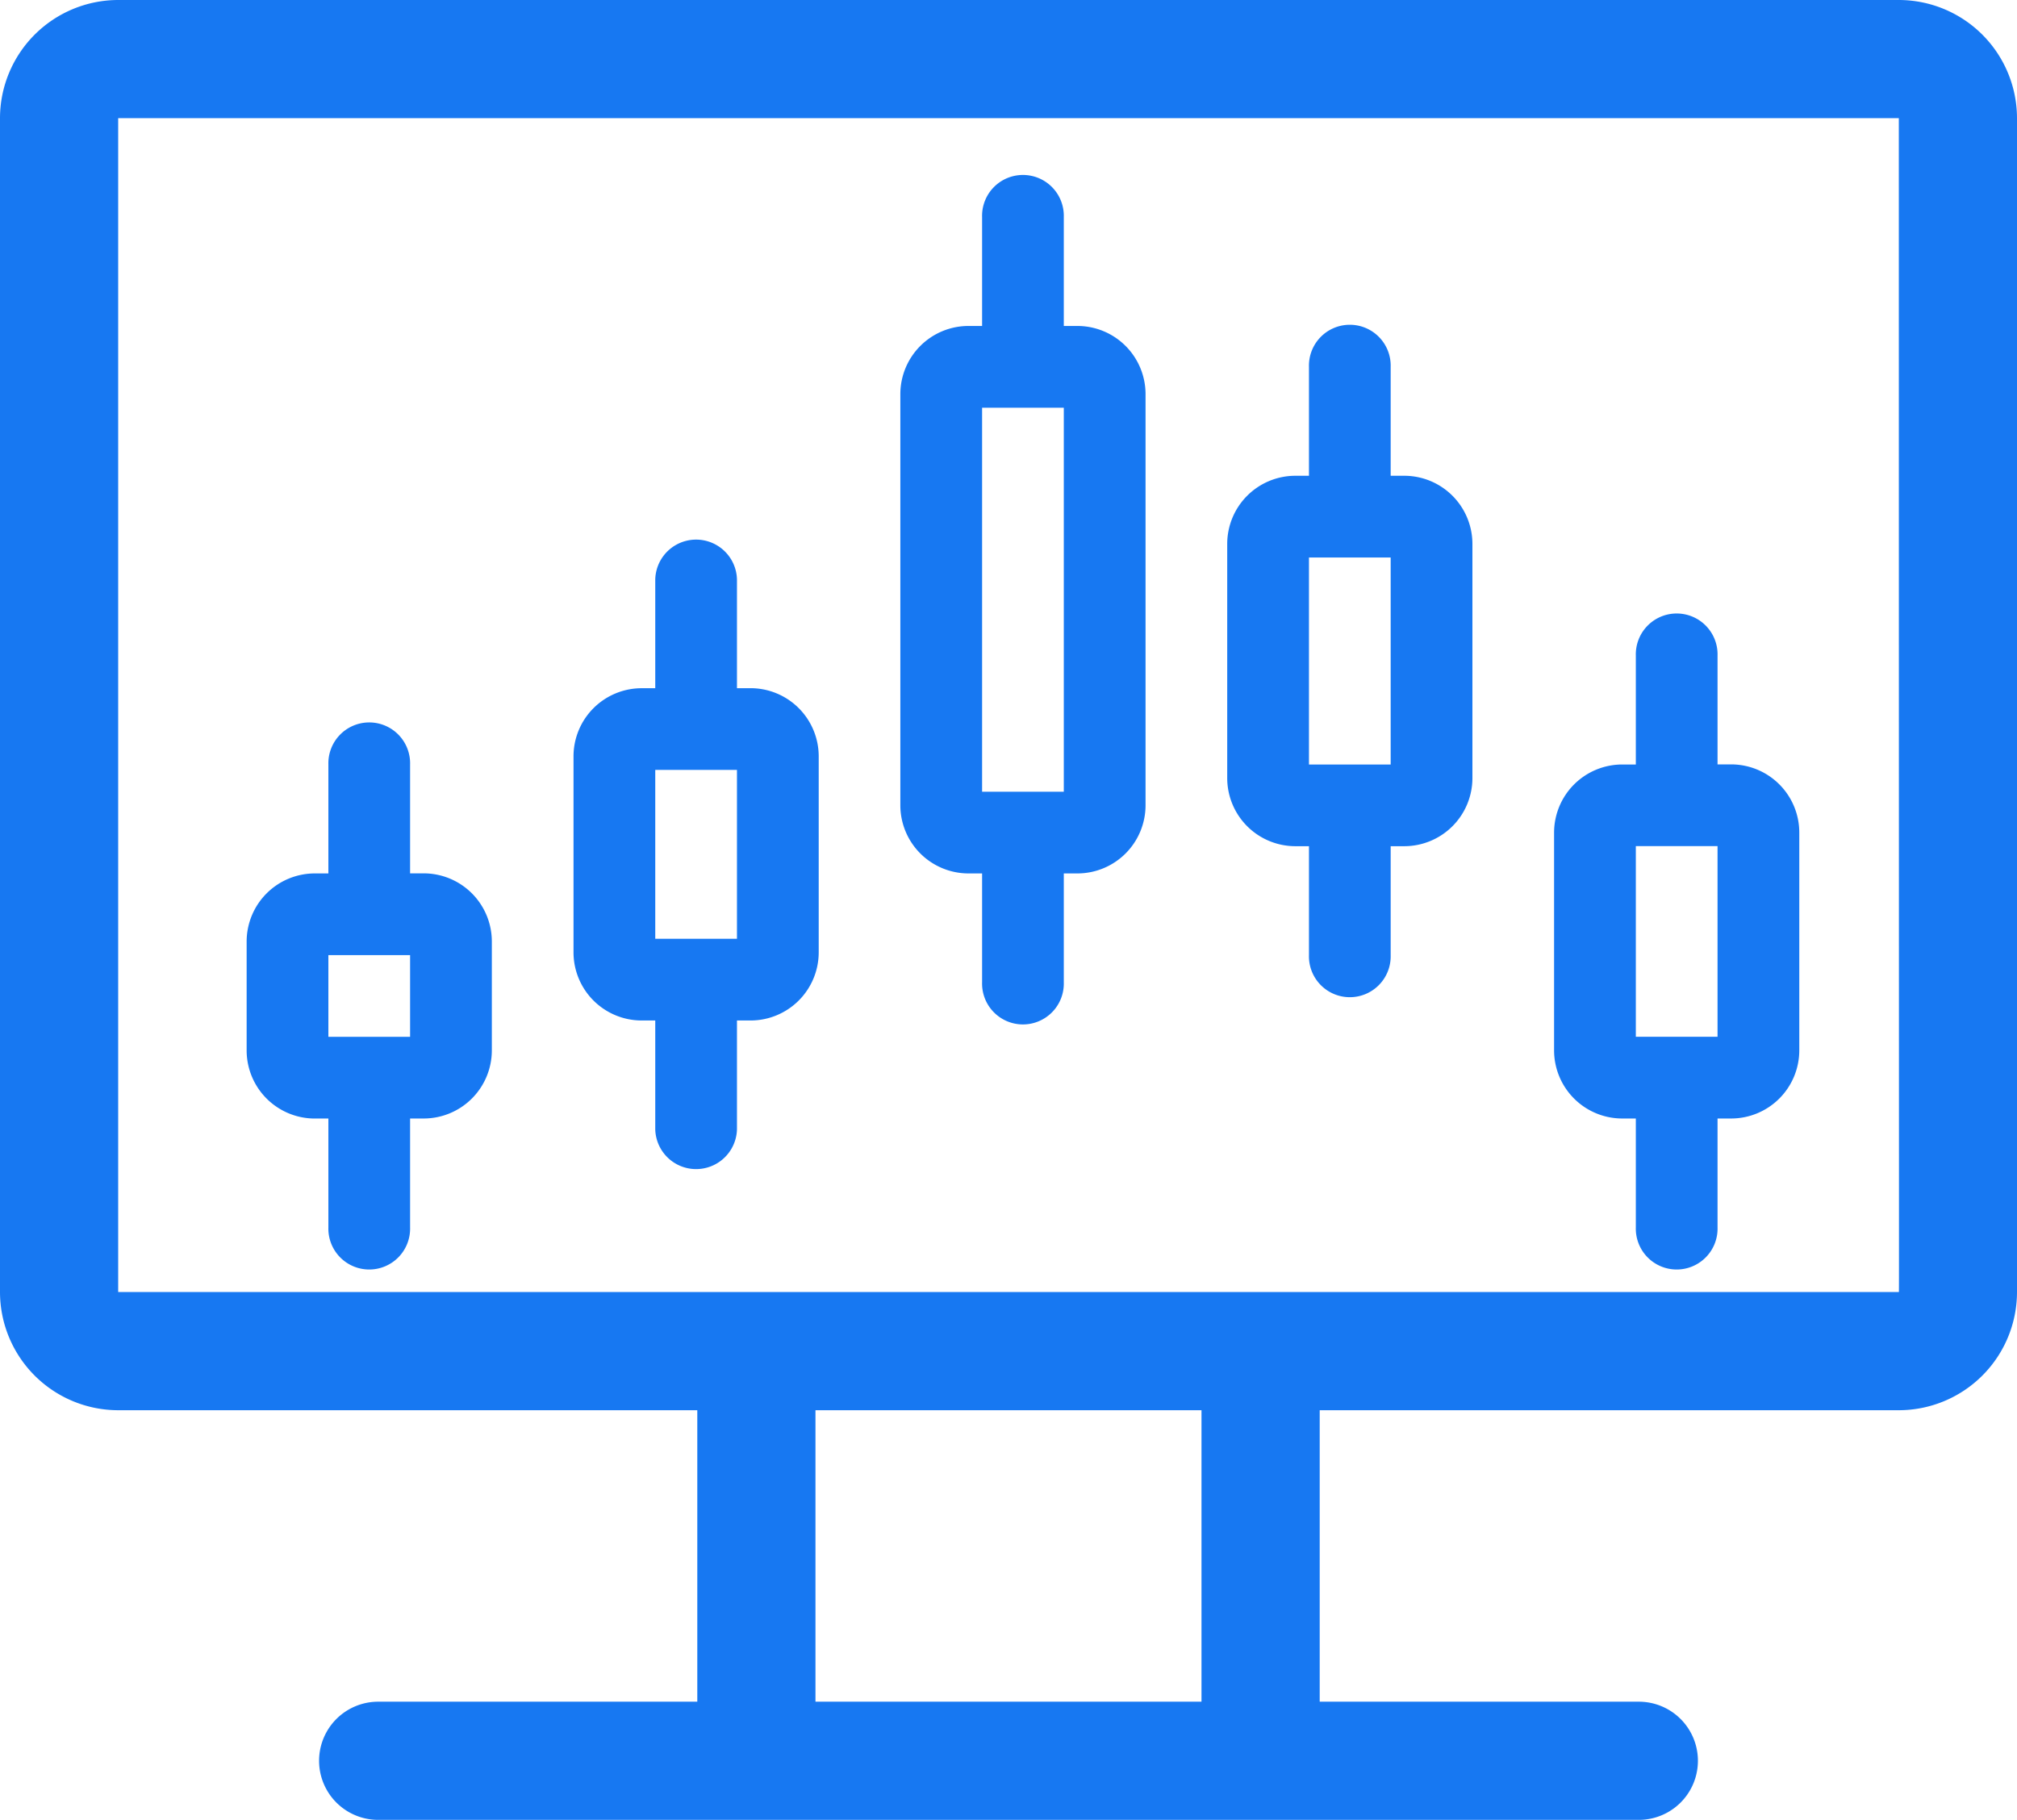
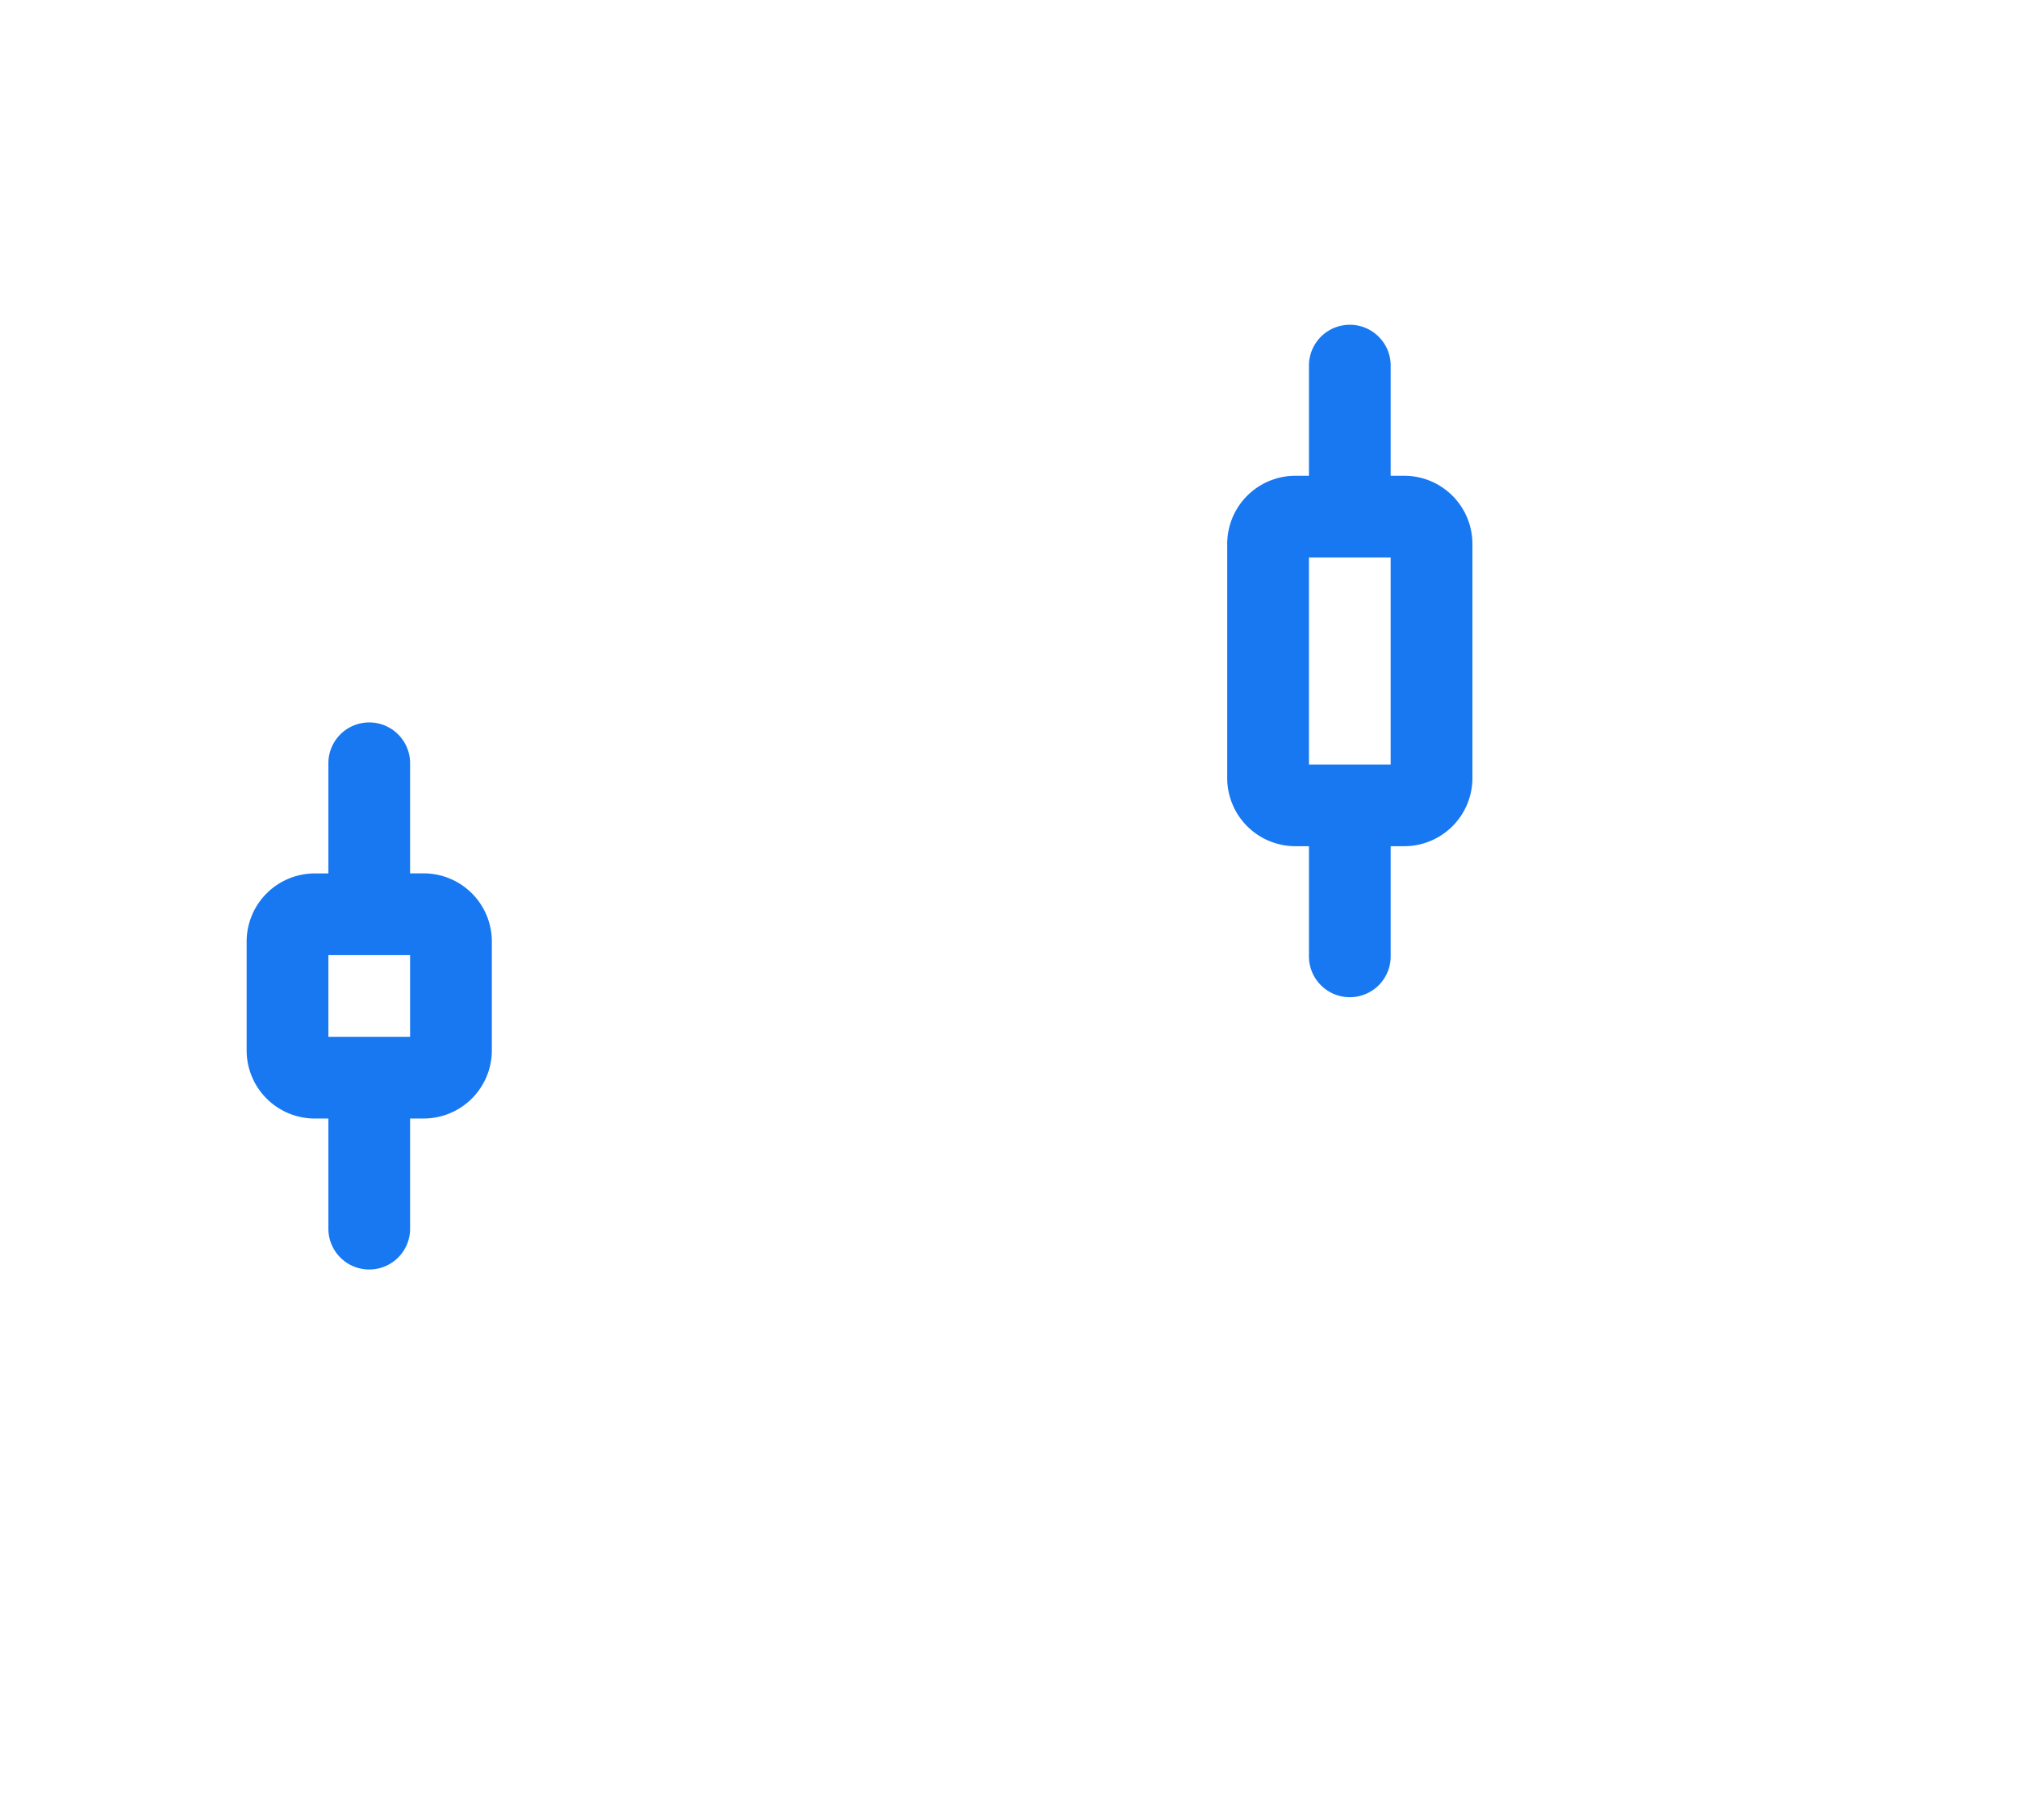
<svg xmlns="http://www.w3.org/2000/svg" width="57.245" height="51.655" viewBox="0 0 57.245 51.655">
  <g id="monitor_1_" data-name="monitor (1)" transform="translate(0 -25)">
-     <path id="Path_259" data-name="Path 259" d="M53.891,25H3.354A3.358,3.358,0,0,0,0,28.354V61.673a3.358,3.358,0,0,0,3.354,3.354H19.79V73.3H10.733a1.677,1.677,0,0,0,0,3.354H46.512a1.677,1.677,0,1,0,0-3.354H37.455V65.027H53.891a3.358,3.358,0,0,0,3.354-3.354V28.354A3.358,3.358,0,0,0,53.891,25ZM34.1,73.3H23.144V65.027H34.1Zm19.79-11.628H3.354V28.354H53.891C53.893,62.4,53.9,61.673,53.891,61.673Z" fill="#1778f2" />
    <g id="platform" transform="translate(-44.126 -27.252)">
-       <path id="Path_38" data-name="Path 38" d="M288.933,127.791h.387v3.092a1.16,1.16,0,1,0,2.319,0v-3.092h.387a1.935,1.935,0,0,0,1.933-1.933V114.185a1.935,1.935,0,0,0-1.933-1.933h-.387V109.16a1.16,1.16,0,1,0-2.319,0v3.092h-.387A1.935,1.935,0,0,0,287,114.185v11.673A1.935,1.935,0,0,0,288.933,127.791Zm.387-13.219h2.319v10.9h-2.319Z" transform="translate(-217.321 -50.748)" fill="#1778f2" />
-       <path id="Path_39" data-name="Path 39" d="M408.933,202.8h.387v3.092a1.16,1.16,0,1,0,2.319,0V202.8h.387a1.935,1.935,0,0,0,1.933-1.933v-6.185a1.935,1.935,0,0,0-1.933-1.933h-.387V189.66a1.16,1.16,0,1,0-2.319,0v3.092h-.387A1.935,1.935,0,0,0,407,194.685v6.185A1.935,1.935,0,0,0,408.933,202.8Zm.387-7.731h2.319v5.411h-2.319Z" transform="translate(-318.767 -118.801)" fill="#1778f2" />
      <path id="Path_40" data-name="Path 40" d="M348.933,150.266h.387v3.092a1.16,1.16,0,1,0,2.319,0v-3.092h.387a1.935,1.935,0,0,0,1.933-1.933v-6.648a1.935,1.935,0,0,0-1.933-1.933h-.387V136.66a1.16,1.16,0,1,0-2.319,0v3.092h-.387A1.935,1.935,0,0,0,347,141.685v6.648A1.935,1.935,0,0,0,348.933,150.266Zm.387-8.194h2.319v5.875h-2.319Z" transform="translate(-268.044 -73.996)" fill="#1778f2" />
-       <path id="Path_41" data-name="Path 41" d="M228.933,188.183h.387v3.092a1.16,1.16,0,0,0,2.319,0v-3.092h.387a1.935,1.935,0,0,0,1.933-1.933v-5.566a1.935,1.935,0,0,0-1.933-1.933h-.387V175.66a1.16,1.16,0,0,0-2.319,0v3.092h-.387A1.935,1.935,0,0,0,227,180.685v5.566A1.935,1.935,0,0,0,228.933,188.183Zm.387-7.112h2.319v4.793h-2.319Z" transform="translate(-166.597 -106.966)" fill="#1778f2" />
      <path id="Path_42" data-name="Path 42" d="M168.933,219.709h.387V222.8a1.16,1.16,0,1,0,2.319,0v-3.092h.387a1.935,1.935,0,0,0,1.933-1.933v-3.092a1.935,1.935,0,0,0-1.933-1.933h-.387V209.66a1.16,1.16,0,1,0-2.319,0v3.092h-.387A1.935,1.935,0,0,0,167,214.685v3.092A1.935,1.935,0,0,0,168.933,219.709Zm.387-4.638h2.319v2.319h-2.319Z" transform="translate(-115.874 -135.709)" fill="#1778f2" />
    </g>
  </g>
</svg>